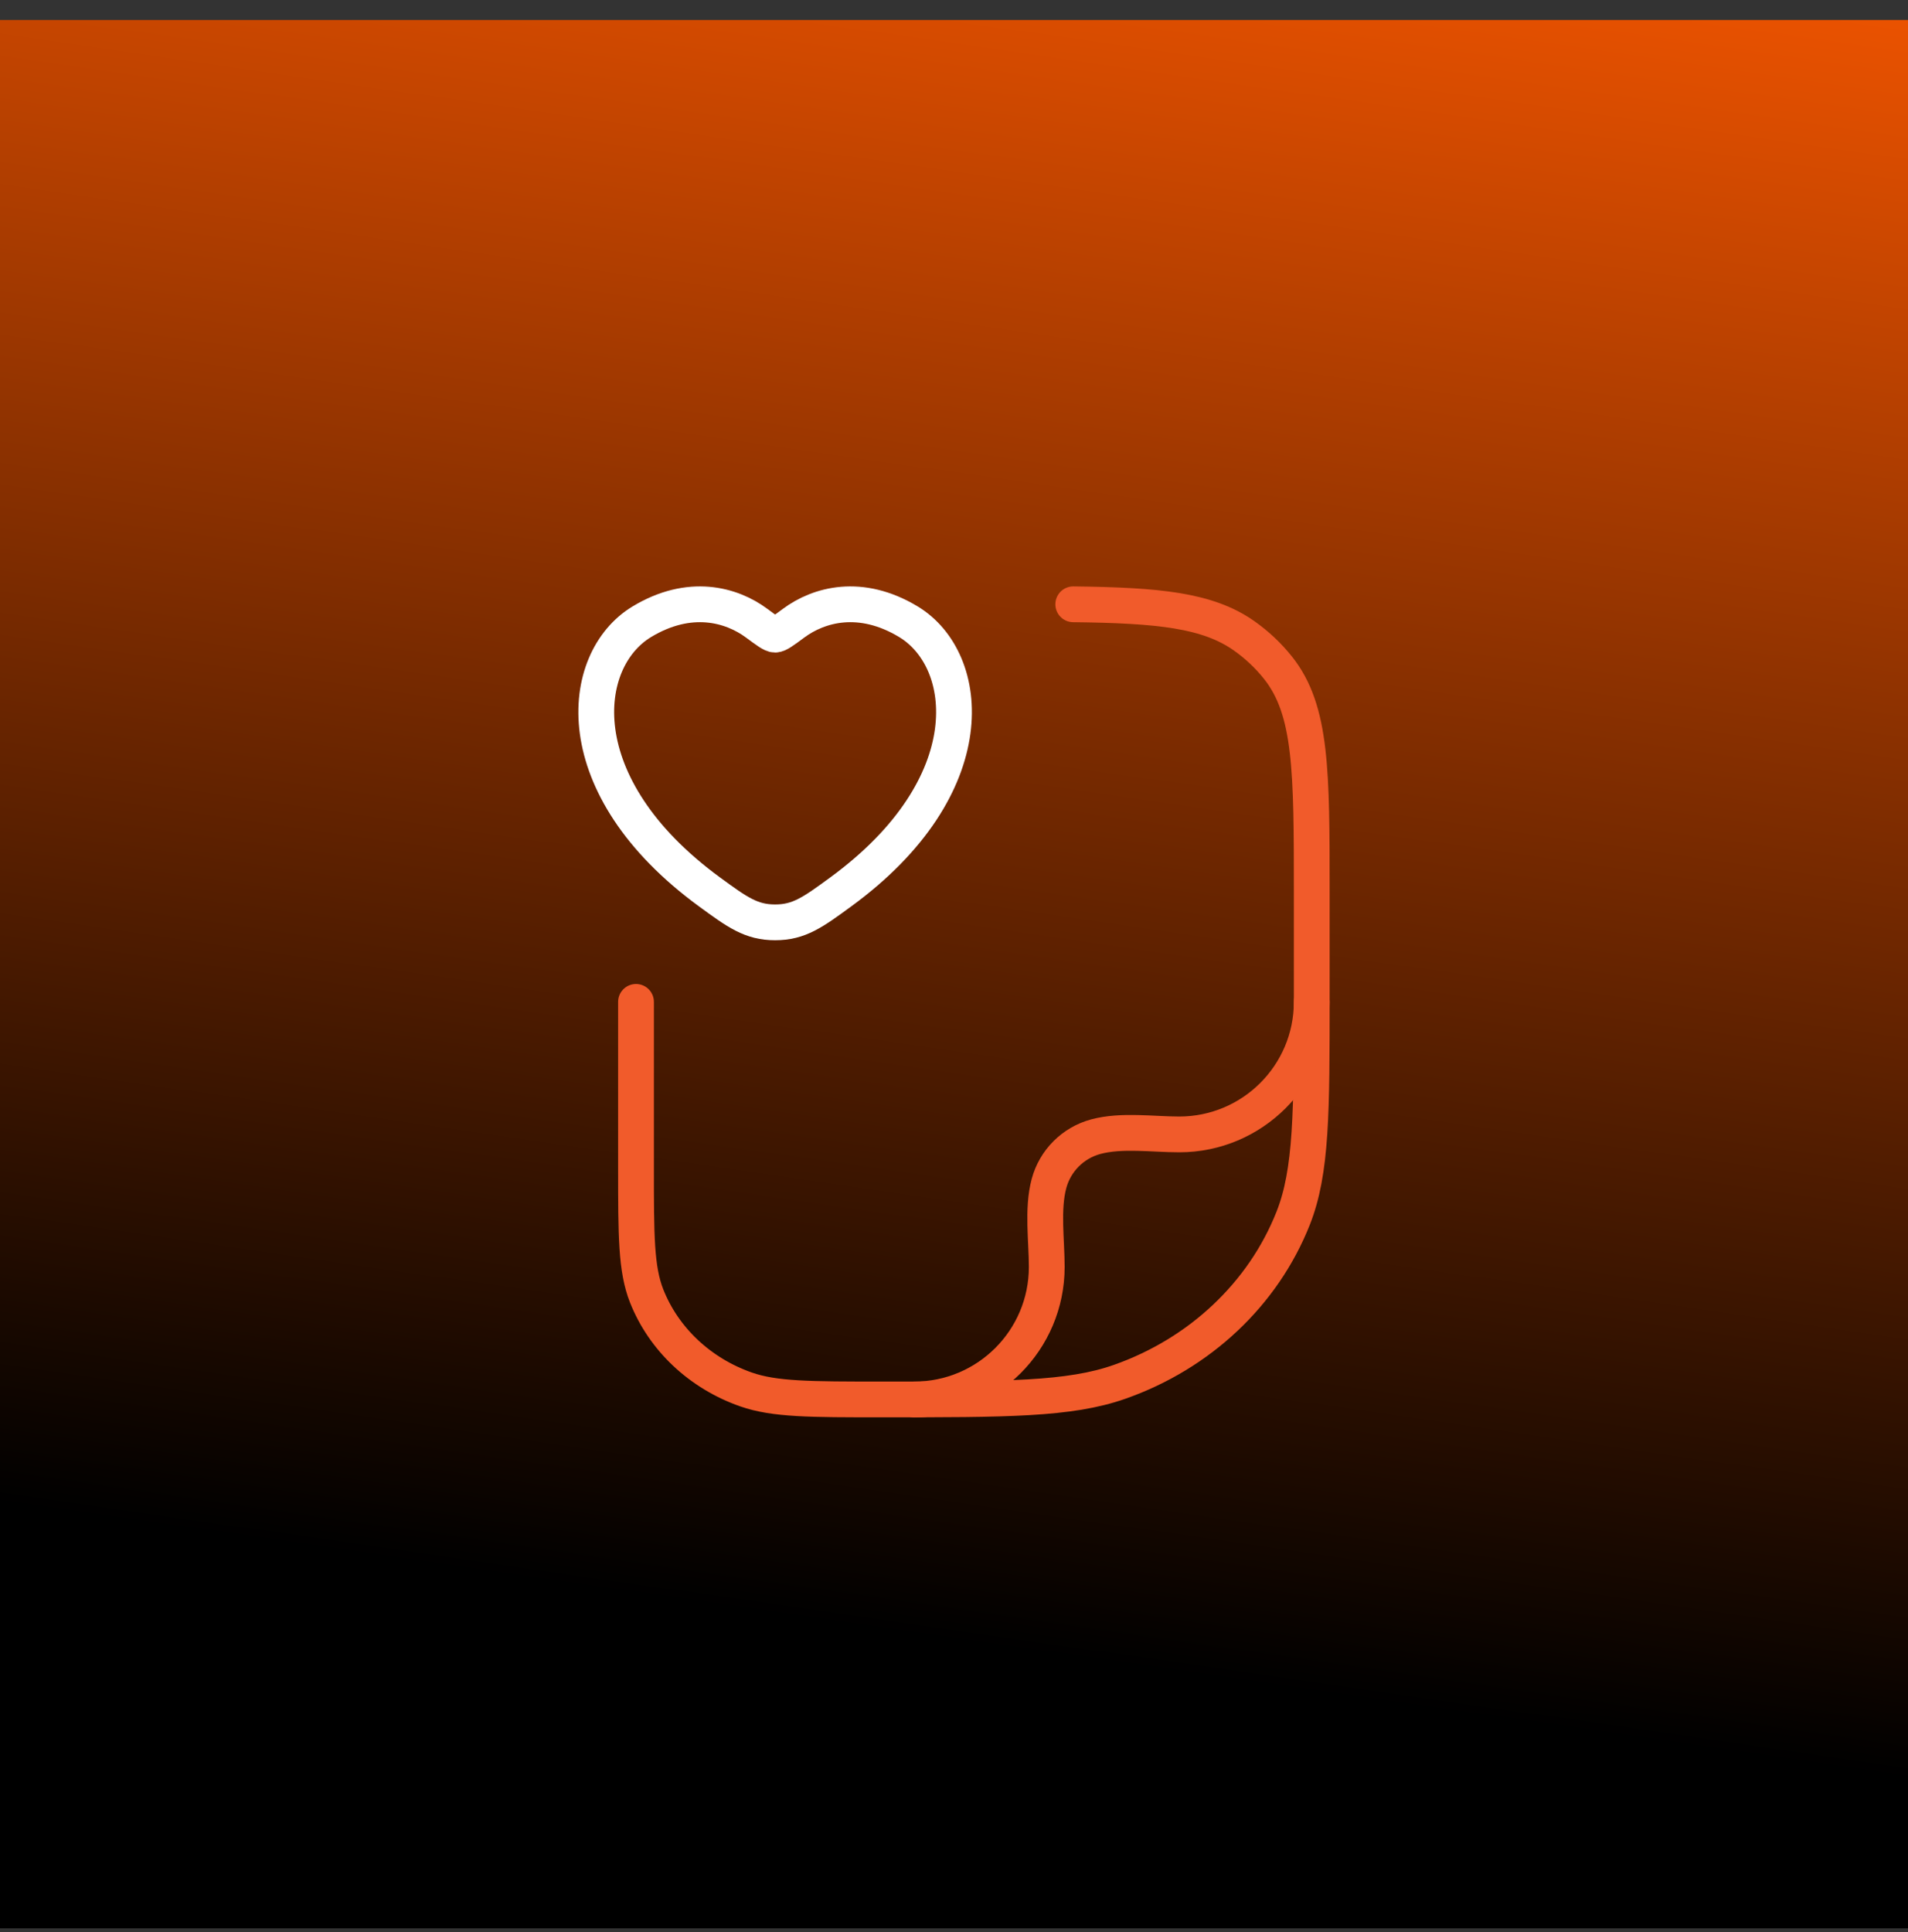
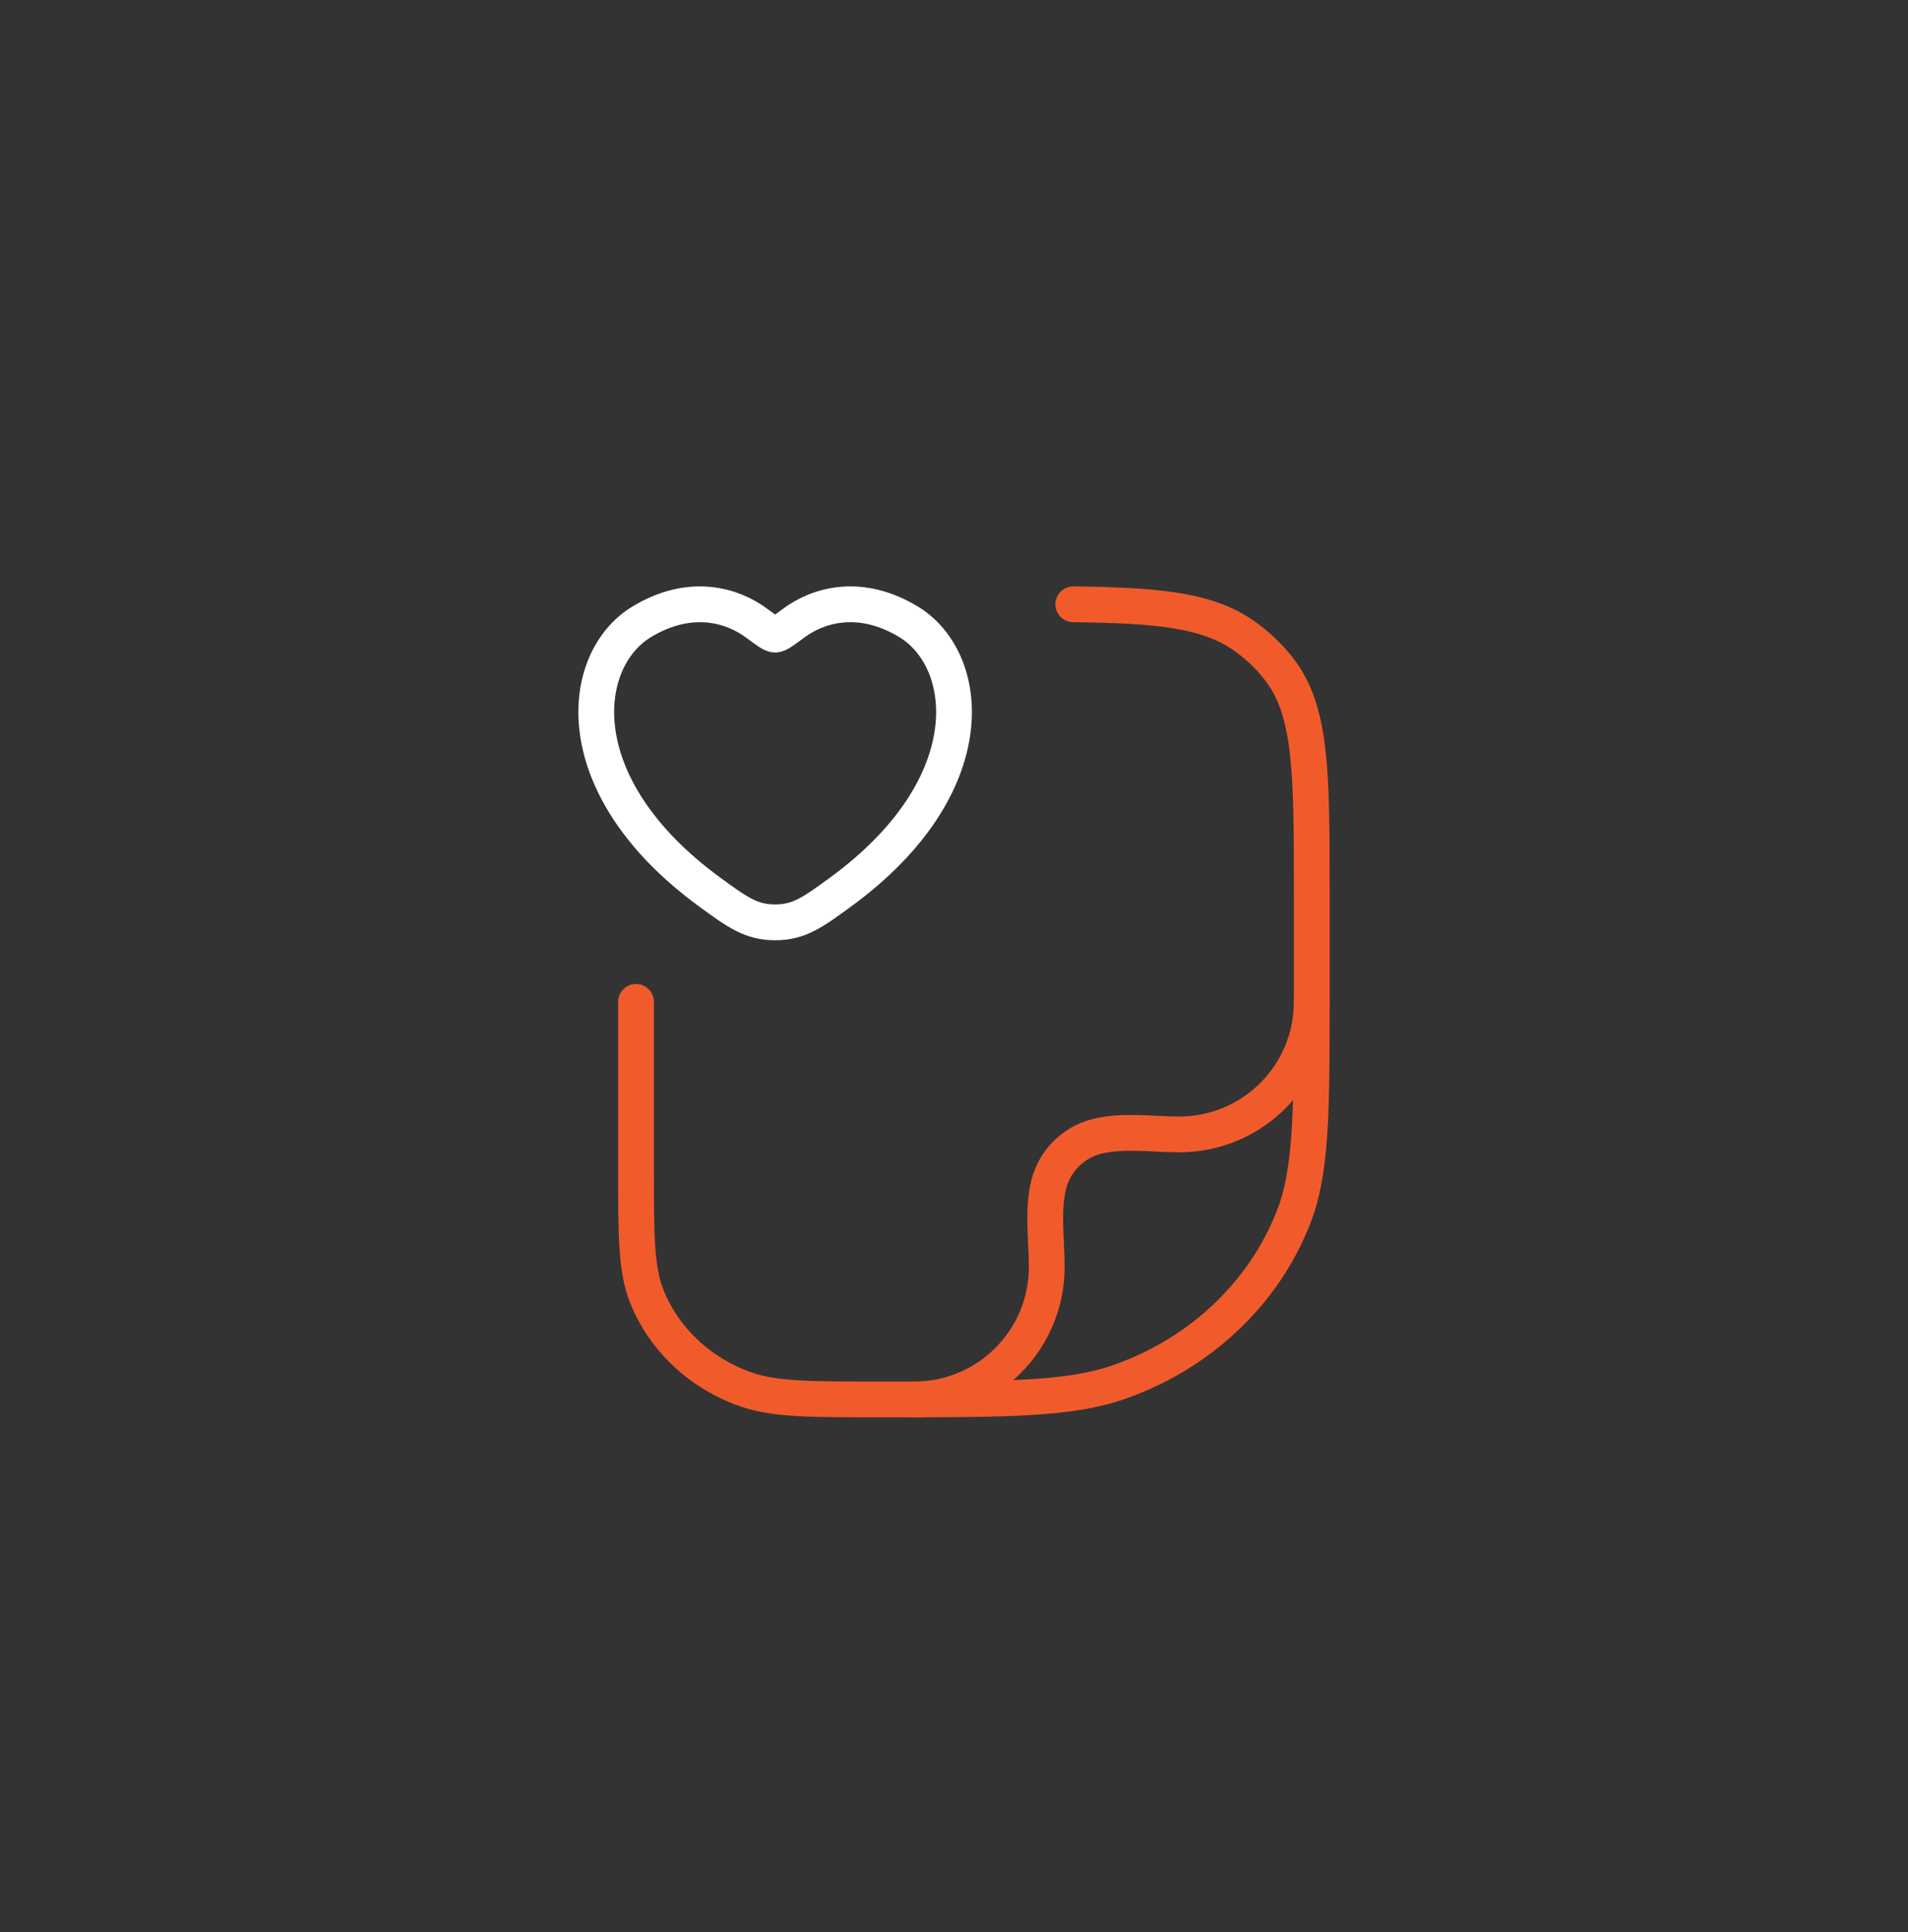
<svg xmlns="http://www.w3.org/2000/svg" width="80" height="81" viewBox="0 0 80 81" fill="none">
  <rect x="0" y="0" width="80" height="81" fill="#333333" stroke="none" />
-   <rect y="0.838" width="80" height="80" fill="url(#paint0_linear_750_3825)" />
  <path d="M26.667 42V48.967C26.667 51.789 26.667 53.201 27.113 54.328C27.831 56.141 29.35 57.57 31.275 58.246C32.472 58.666 33.971 58.666 36.97 58.666C42.217 58.666 44.841 58.666 46.936 57.931C50.305 56.748 52.962 54.246 54.219 51.075C55 49.102 55 46.632 55 41.692V37.448C55 32.331 55 29.772 53.587 27.995C53.182 27.486 52.702 27.034 52.162 26.653C50.642 25.582 48.583 25.374 45 25.333" stroke="#F15B2B" stroke-width="1.5" stroke-linecap="round" stroke-linejoin="round" />
  <path d="M55 42C55 45.068 52.513 47.556 49.444 47.556C48.335 47.556 47.027 47.361 45.948 47.65C44.989 47.907 44.24 48.656 43.983 49.614C43.694 50.693 43.889 52.002 43.889 53.111C43.889 56.179 41.401 58.667 38.333 58.667" stroke="#F15B2B" stroke-width="1.5" stroke-linecap="round" stroke-linejoin="round" />
  <path d="M26.903 26.069C28.914 24.851 30.67 25.342 31.724 26.124C32.157 26.445 32.373 26.605 32.5 26.605C32.627 26.605 32.843 26.445 33.276 26.124C34.33 25.342 36.086 24.851 38.097 26.069C40.736 27.669 41.334 32.944 35.245 37.395C34.086 38.242 33.506 38.666 32.5 38.666C31.494 38.666 30.914 38.242 29.755 37.395C23.666 32.944 24.264 27.669 26.903 26.069Z" stroke="white" stroke-width="1.5" stroke-linecap="round" />
  <defs>
    <linearGradient id="paint0_linear_750_3825" x1="80" y1="0.838" x2="67.5" y2="87.338" gradientUnits="userSpaceOnUse">
      <stop stop-color="#EA5200" />
      <stop offset="0.835" />
    </linearGradient>
  </defs>
</svg>